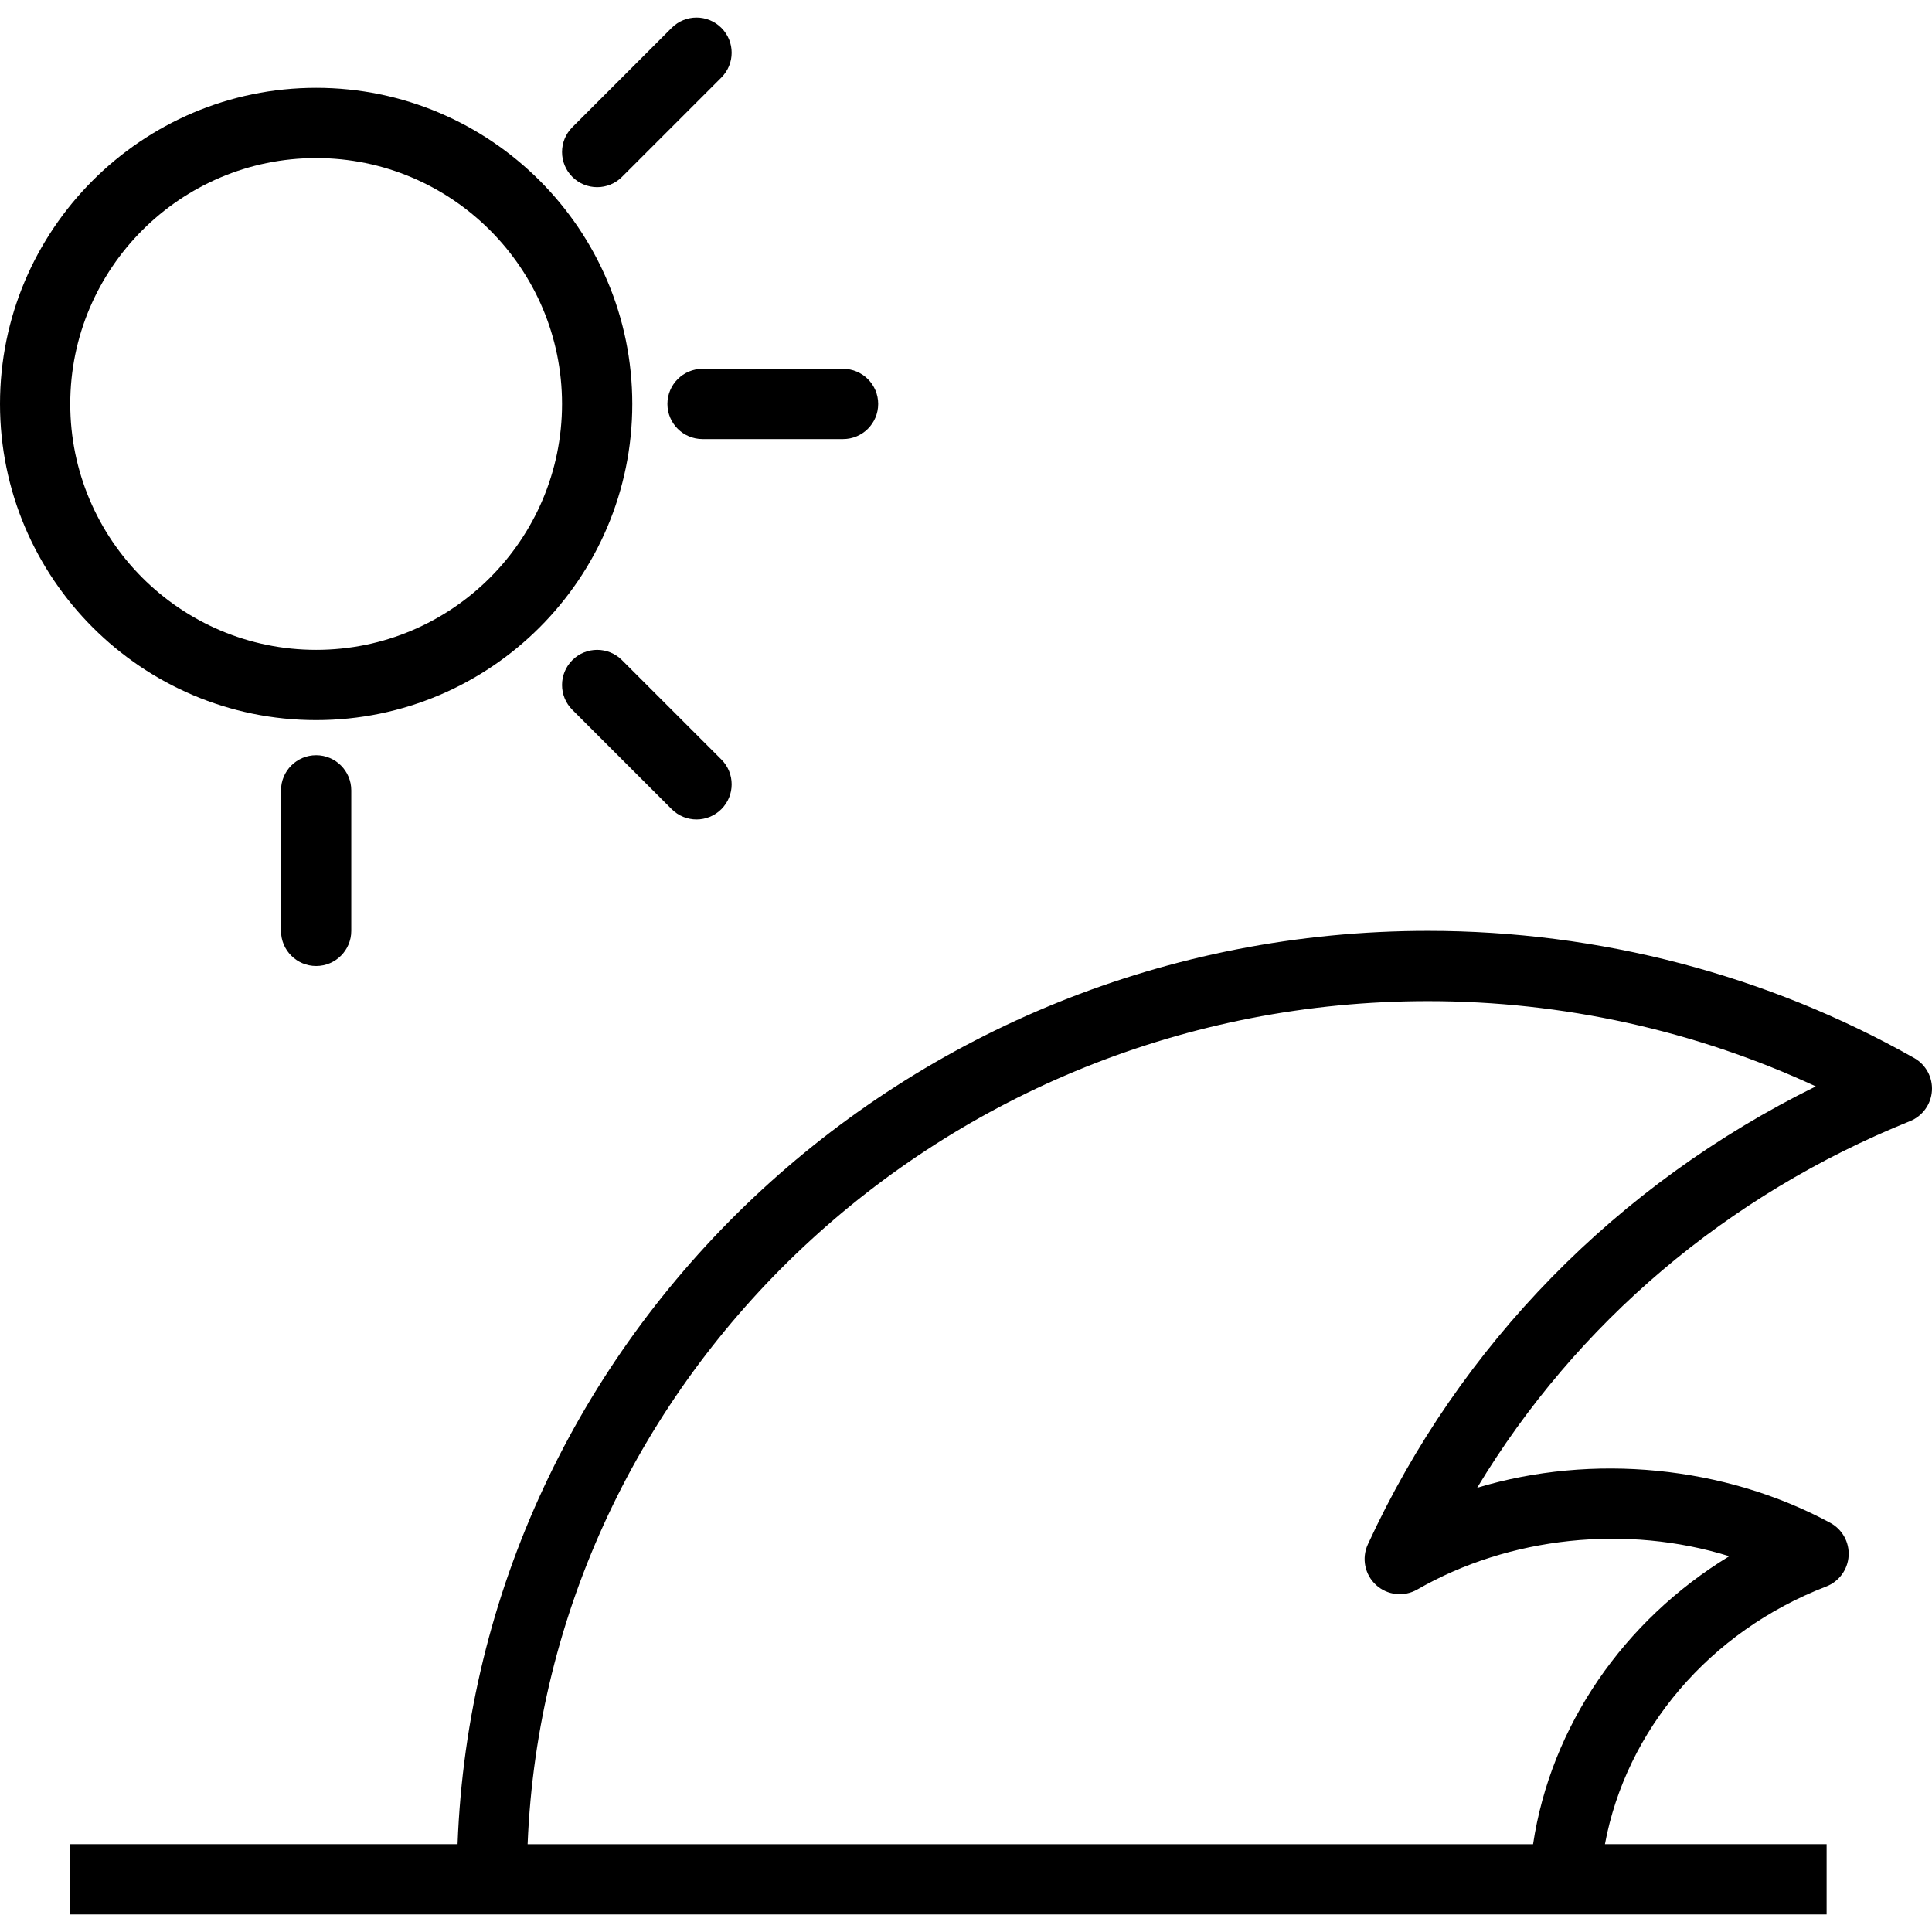
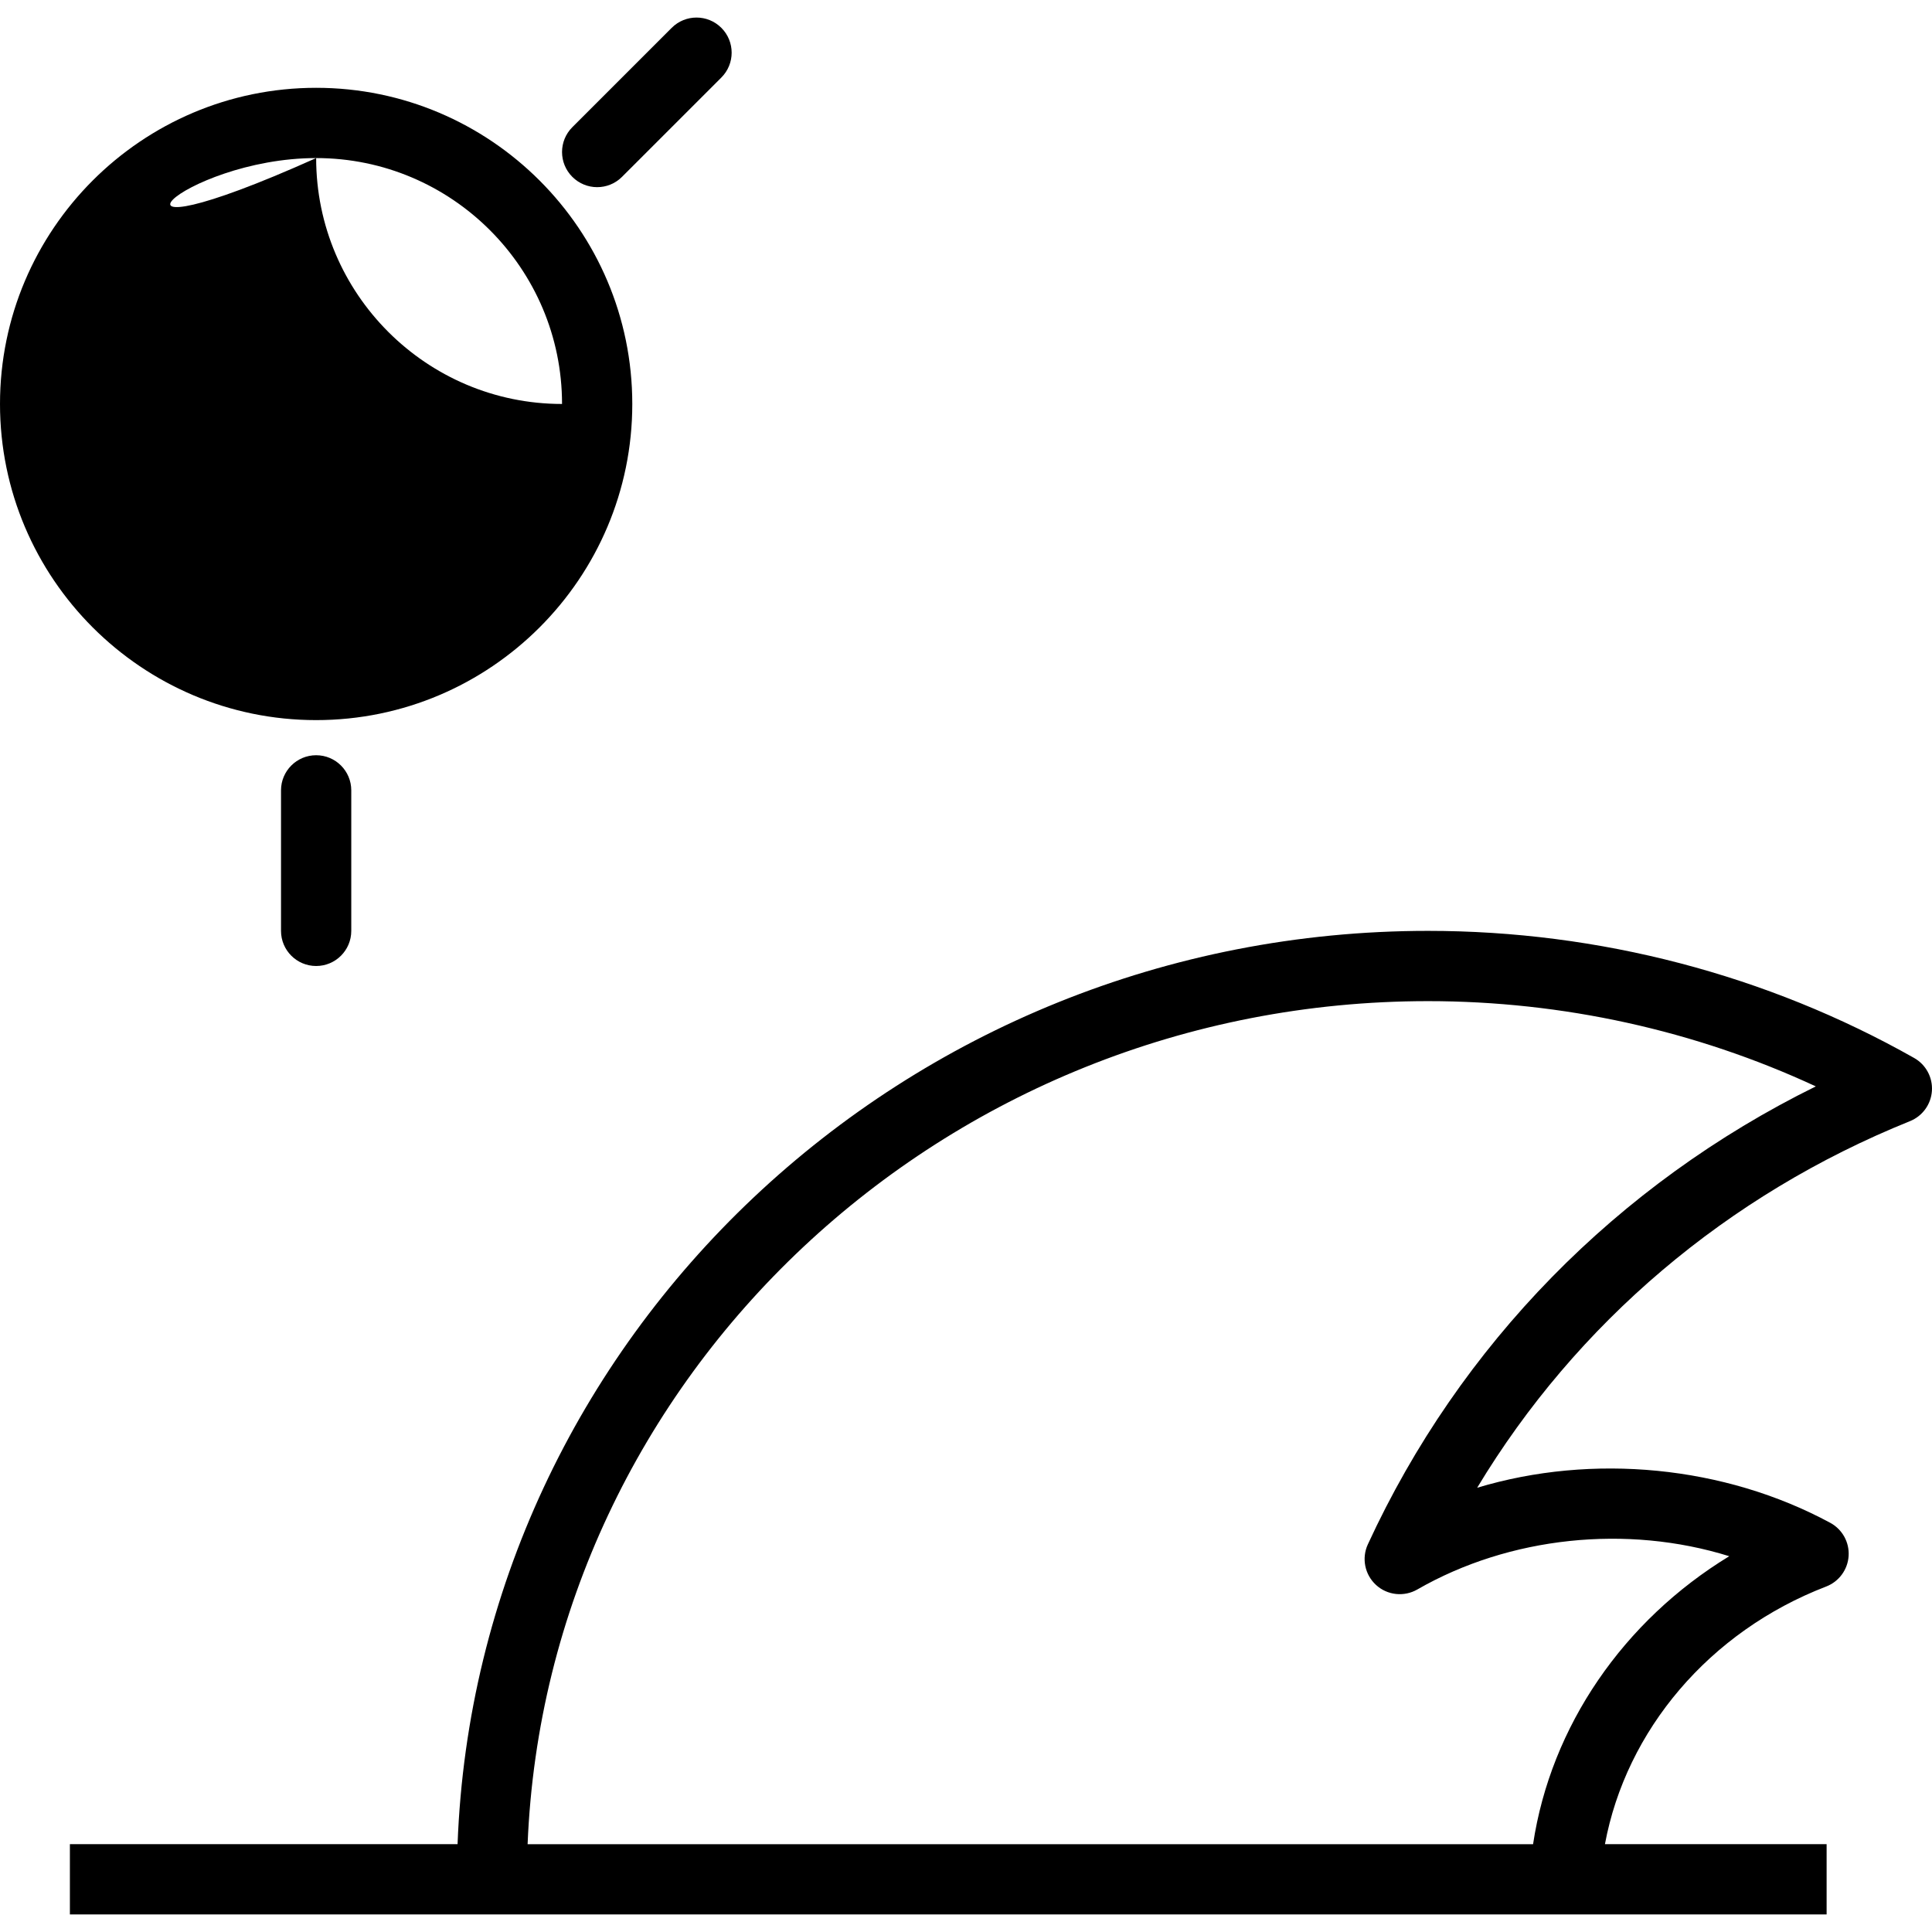
<svg xmlns="http://www.w3.org/2000/svg" fill="#000000" height="800px" width="800px" version="1.1" id="Layer_1" viewBox="0 0 196.119 196.119" xml:space="preserve">
  <g>
    <g>
      <g>
        <path d="M194.309,107.398c-14.934-8.444-31.997-12.905-49.347-12.905c-53.147,0-96.582,41.272-98.514,92.711H7.095v7.132h42.826     h108.905h26.596v-7.132h-22.503c2.149-11.56,10.593-21.59,22.459-26.155c1.299-0.501,2.189-1.713,2.277-3.103     c0.089-1.389-0.639-2.702-1.865-3.364c-10.743-5.802-24.132-7.086-35.841-3.559c10.058-16.697,25.368-29.728,43.937-37.215     c1.269-0.512,2.134-1.706,2.225-3.075C196.201,109.37,195.501,108.071,194.309,107.398z M138.851,156.77     c-0.649,1.407-0.313,3.075,0.834,4.123c1.147,1.052,2.843,1.226,4.182,0.46c9.353-5.384,21.278-6.62,31.671-3.381     c-10.737,6.543-18.109,17.251-19.915,29.233H53.558c1.927-47.508,42.189-85.579,91.403-85.579     c13.664,0,27.132,2.977,39.362,8.654C164.18,120.21,148.192,136.493,138.851,156.77z" />
-         <path d="M32.092,73.099c17.695,0,32.092-14.396,32.092-32.092S49.787,8.914,32.092,8.914S0,23.31,0,41.006     C0,58.702,14.397,73.099,32.092,73.099z M32.092,16.046c13.764,0,24.961,11.199,24.961,24.961s-11.197,24.96-24.961,24.96     c-13.764,0-24.96-11.199-24.96-24.961C7.132,27.244,18.329,16.046,32.092,16.046z" />
-         <path d="M67.75,41.006c0,1.971,1.597,3.566,3.566,3.566h14.263c1.969,0,3.566-1.595,3.566-3.566c0-1.971-1.597-3.566-3.566-3.566     H71.316C69.347,37.441,67.75,39.035,67.75,41.006z" />
+         <path d="M32.092,73.099c17.695,0,32.092-14.396,32.092-32.092S49.787,8.914,32.092,8.914S0,23.31,0,41.006     C0,58.702,14.397,73.099,32.092,73.099z M32.092,16.046c13.764,0,24.961,11.199,24.961,24.961c-13.764,0-24.96-11.199-24.96-24.961C7.132,27.244,18.329,16.046,32.092,16.046z" />
        <path d="M28.526,80.23v14.263c0,1.971,1.597,3.566,3.566,3.566s3.566-1.595,3.566-3.566V80.23c0-1.971-1.597-3.566-3.566-3.566     S28.526,78.259,28.526,80.23z" />
-         <path d="M58.098,67.012c-1.393,1.393-1.393,3.649,0,5.042l10.086,10.085c0.696,0.696,1.609,1.045,2.521,1.045     s1.825-0.348,2.521-1.045c1.393-1.393,1.393-3.649,0-5.042L63.14,67.012C61.747,65.619,59.491,65.619,58.098,67.012z" />
        <path d="M60.619,18.999c0.912,0,1.825-0.348,2.521-1.045L73.226,7.869c1.393-1.393,1.393-3.649,0-5.042s-3.649-1.393-5.042,0     L58.098,12.912c-1.393,1.393-1.393,3.649,0,5.042C58.794,18.65,59.706,18.999,60.619,18.999z" />
      </g>
    </g>
  </g>
</svg>